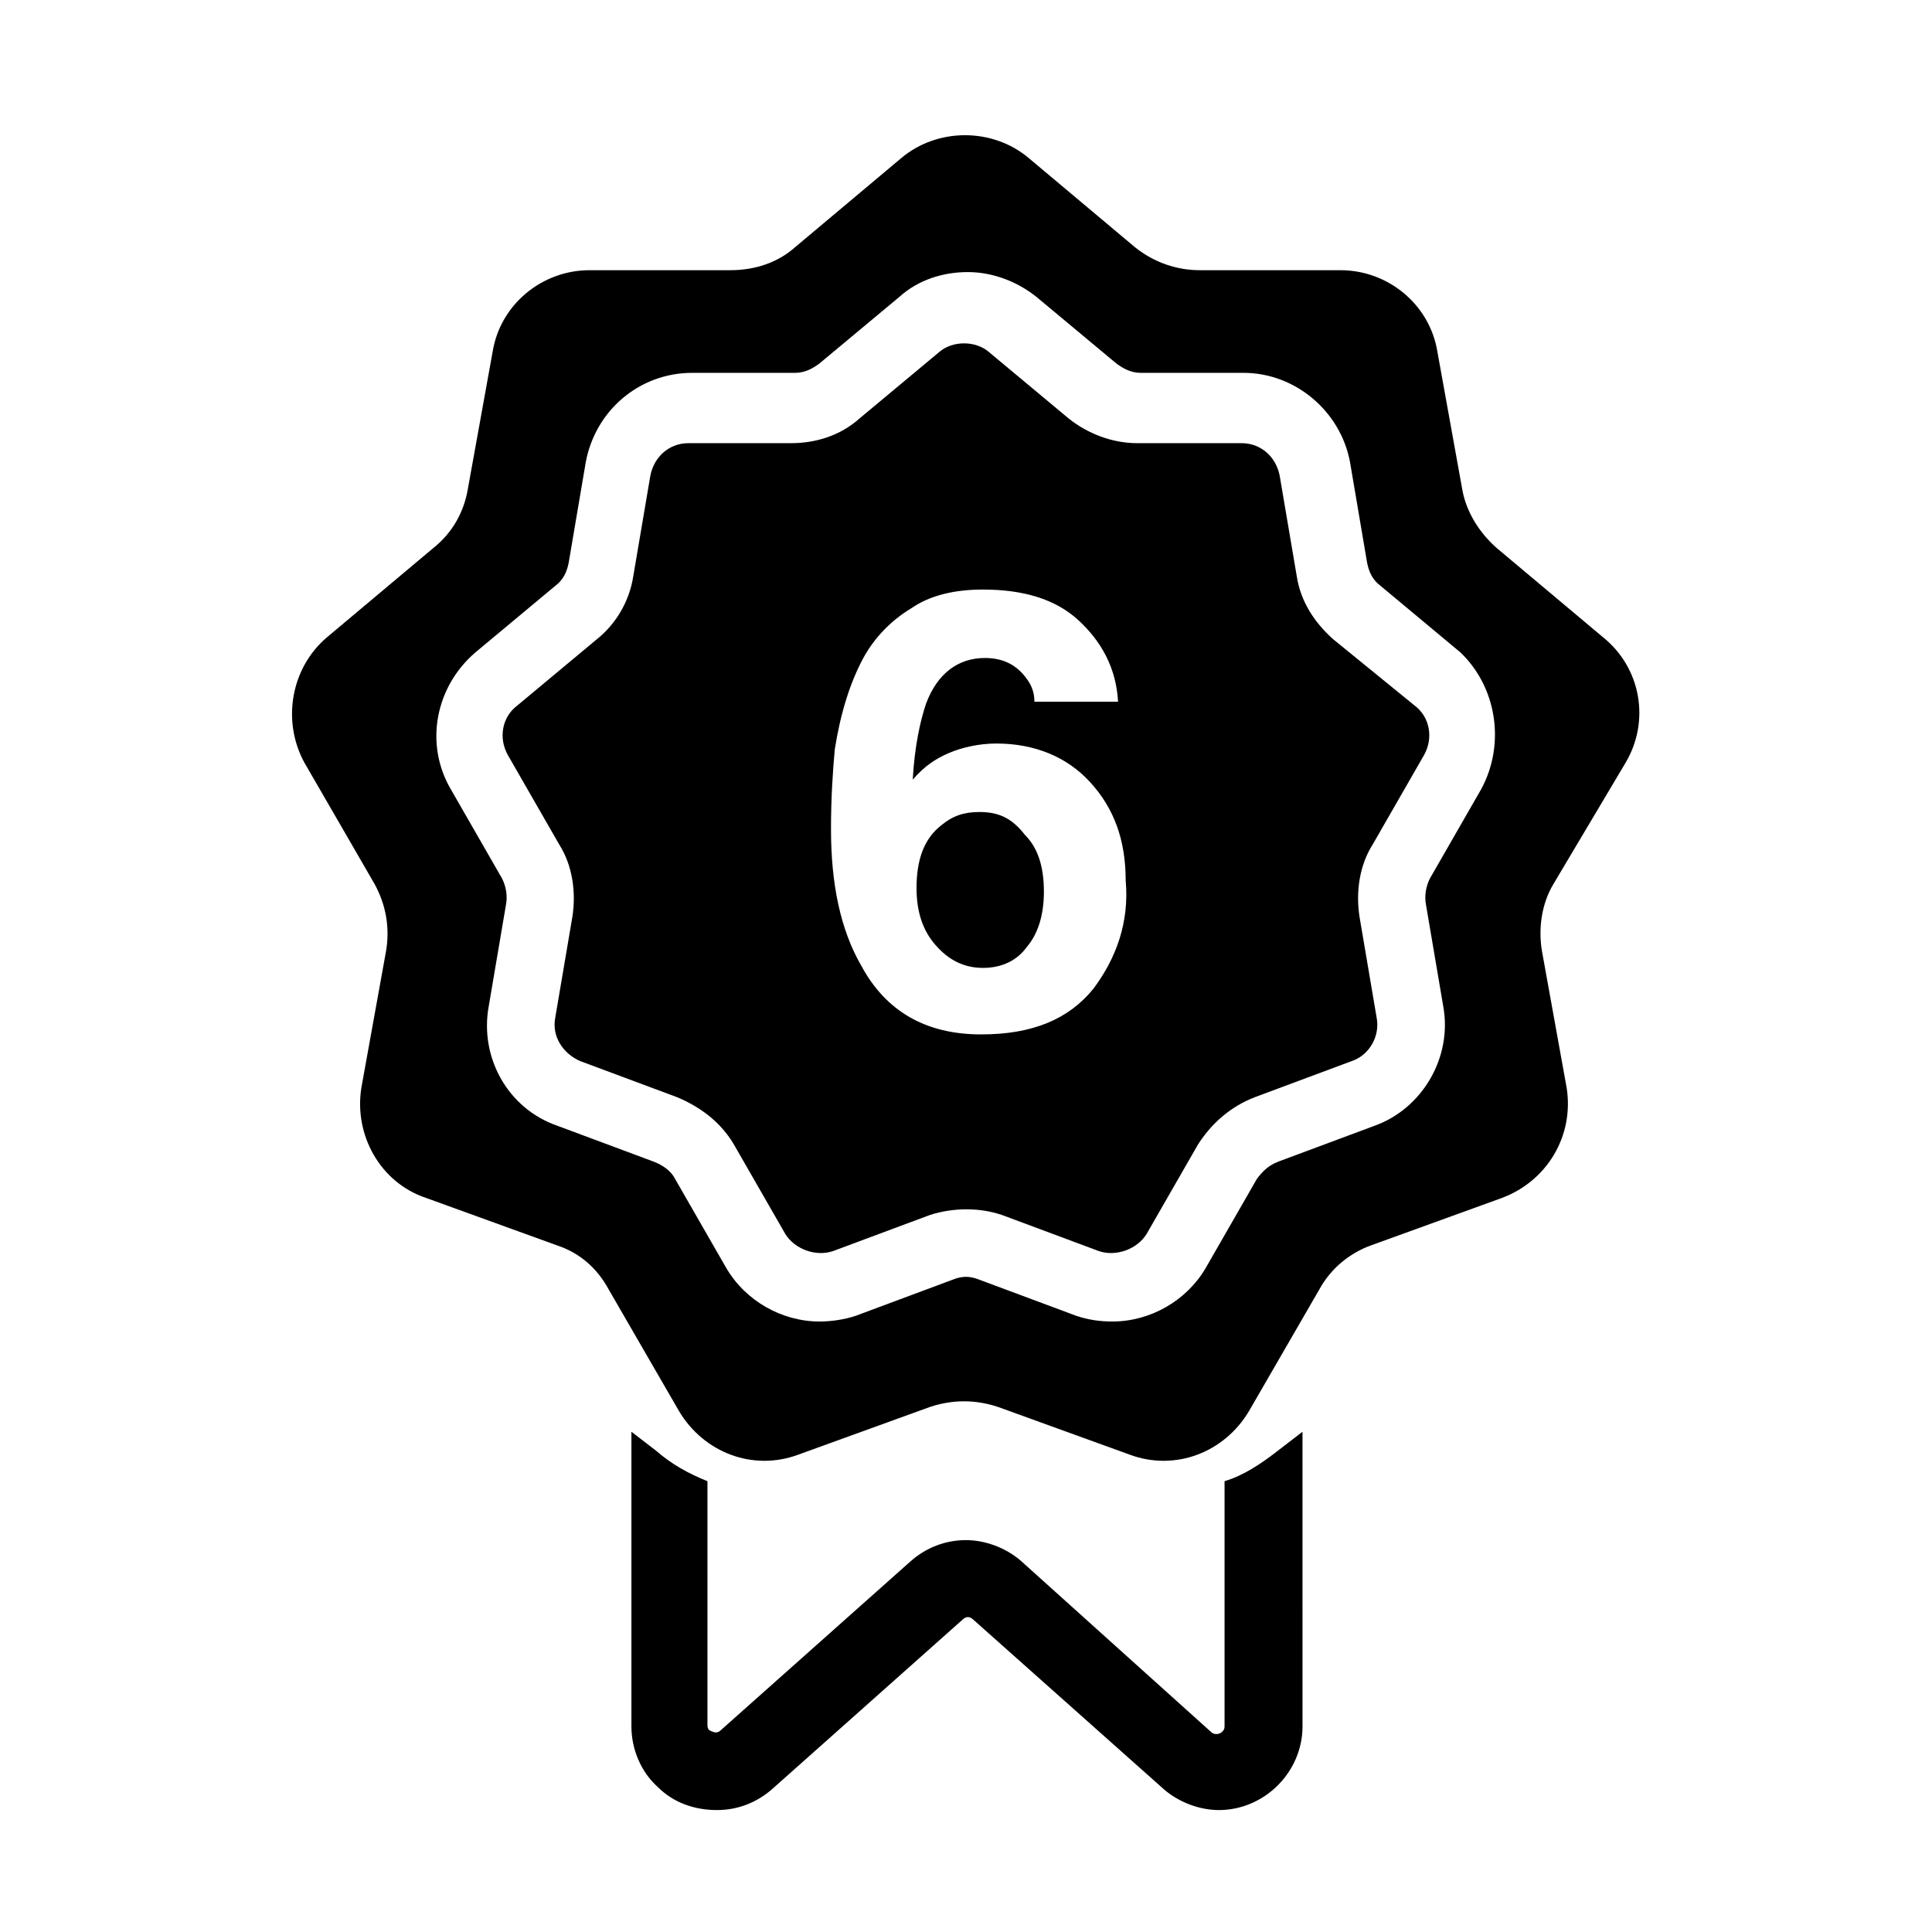
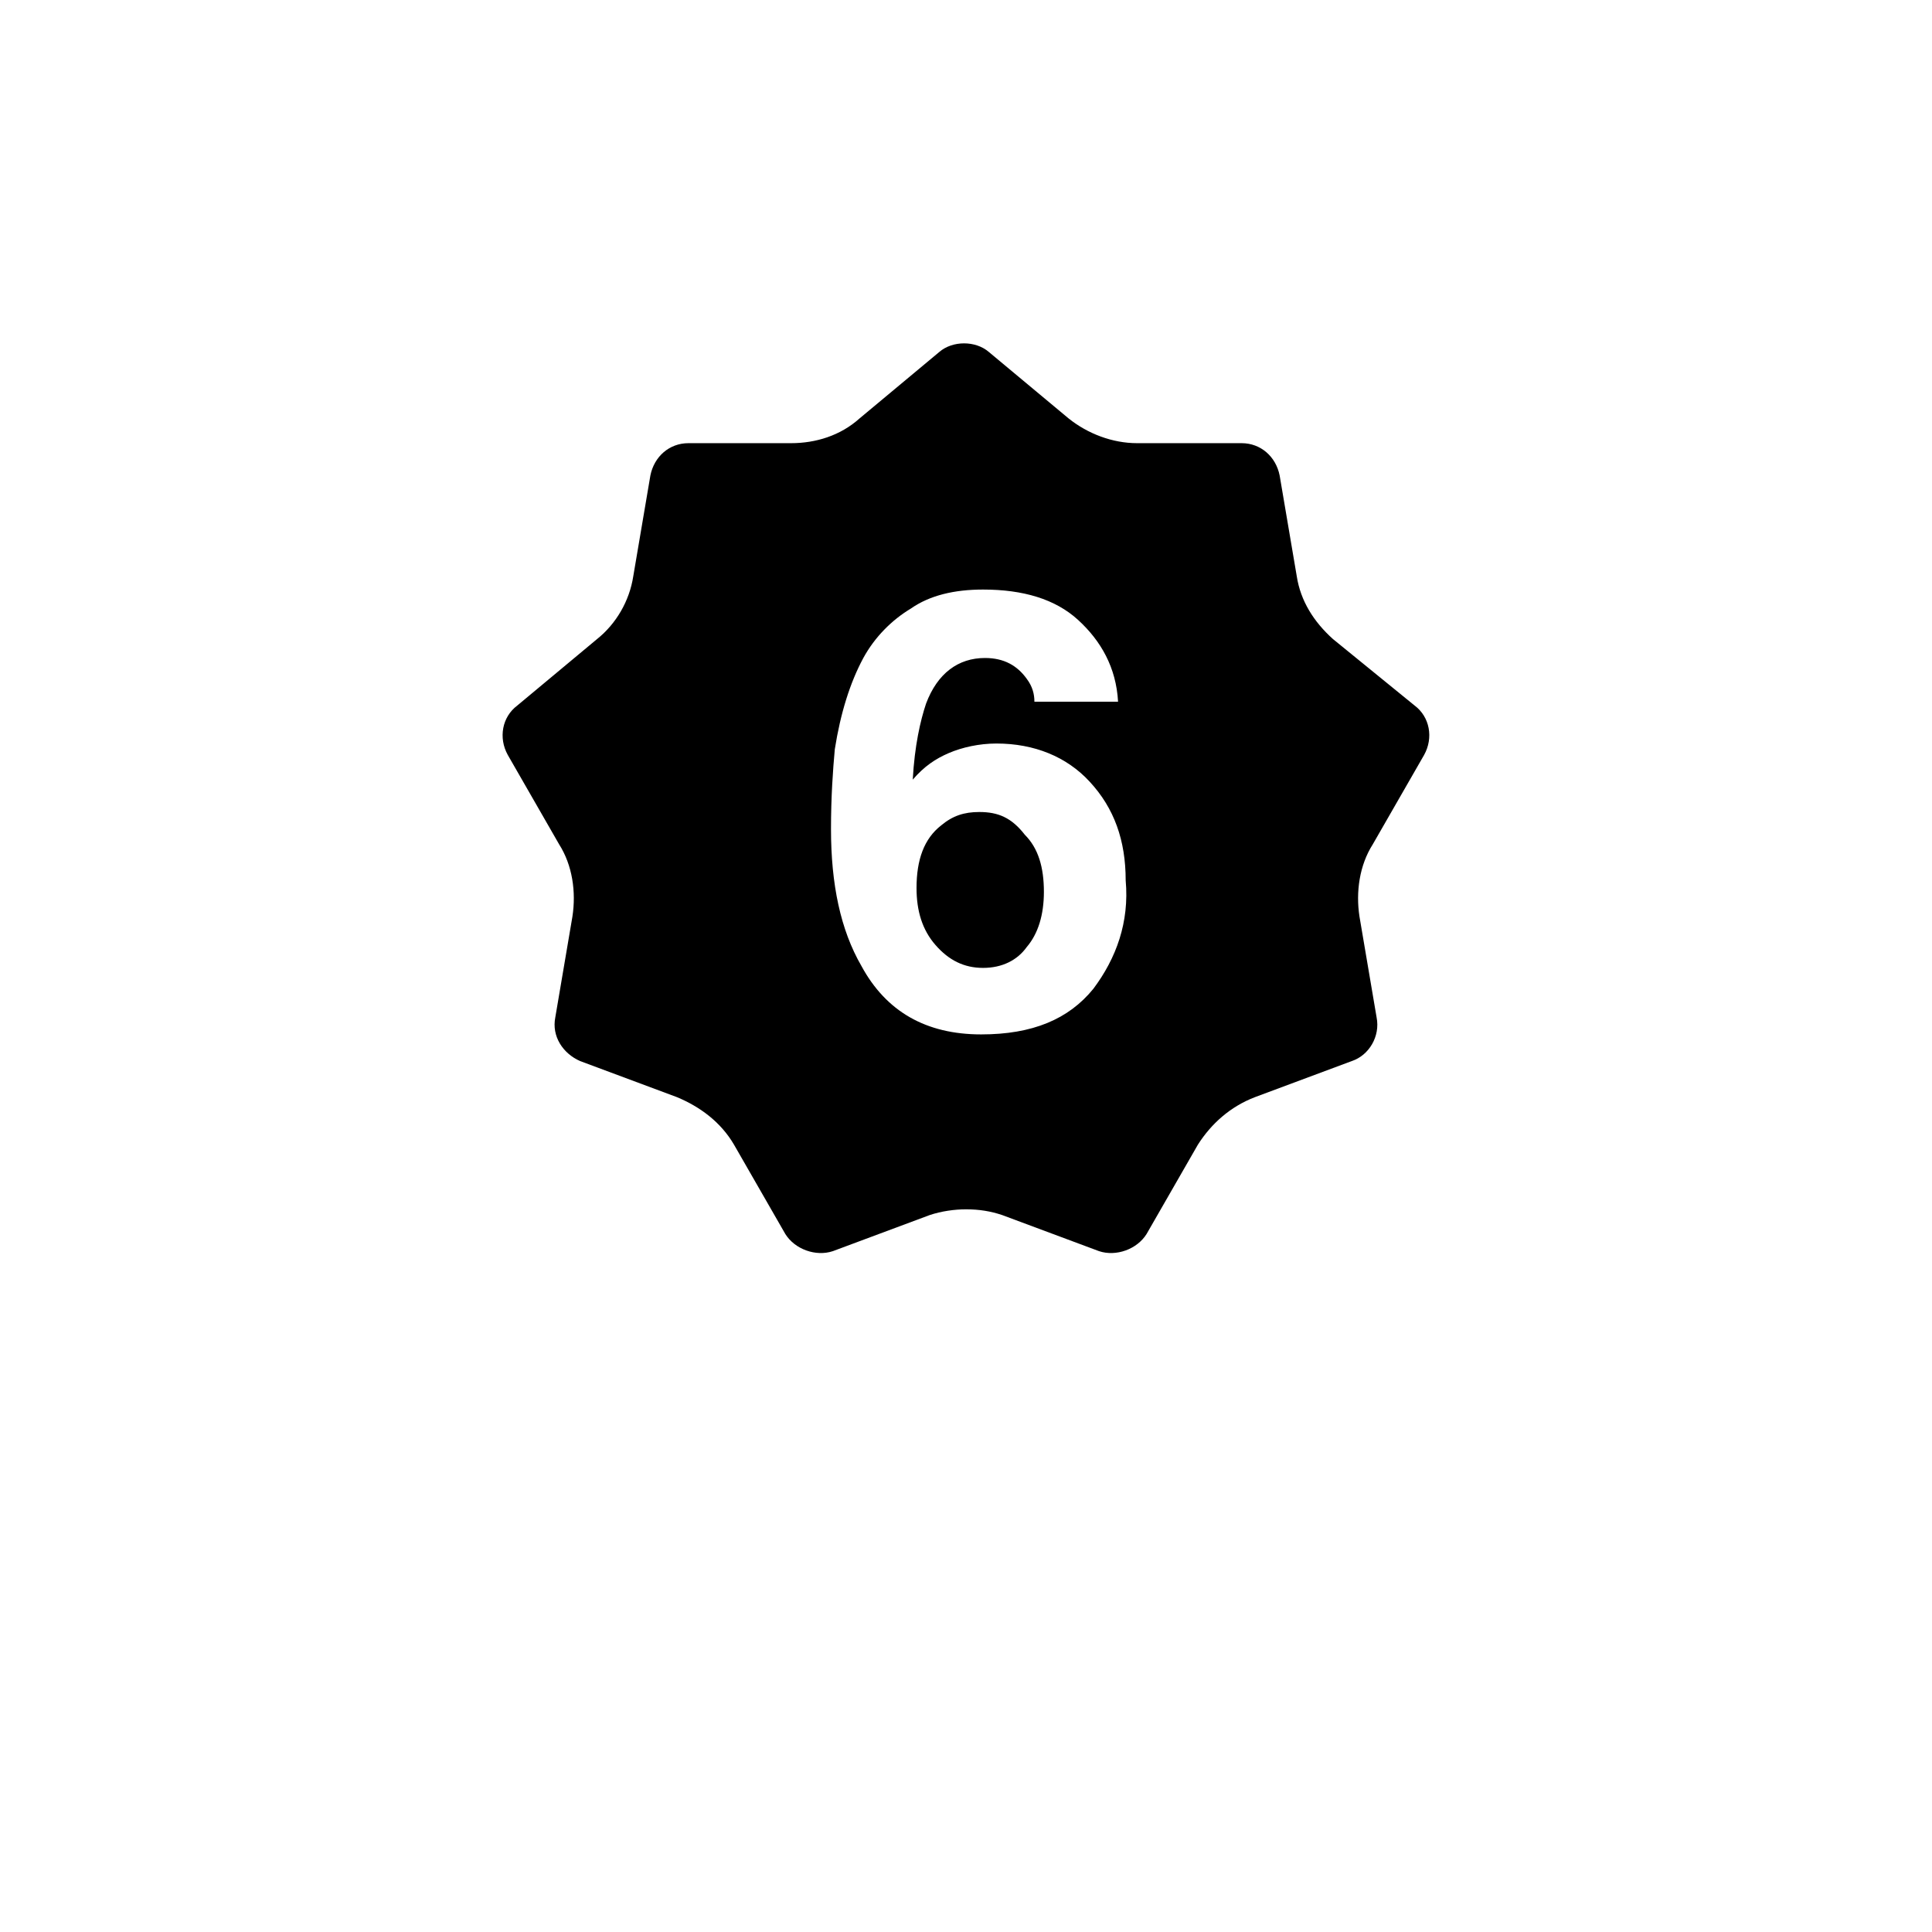
<svg xmlns="http://www.w3.org/2000/svg" fill="#000000" width="800px" height="800px" version="1.1" viewBox="144 144 512 512">
  <g>
-     <path d="m468.52 536.53v64.992c0 1.512-1.512 2.016-2.016 2.016s-1.008 0-1.512-0.504l-50.383-45.344c-4.031-3.527-9.574-5.543-14.609-5.543-5.543 0-10.578 2.016-14.609 5.543l-50.383 44.84c-1.008 1.008-2.016 0.504-3.023 0-0.504-0.504-0.504-1.008-0.504-1.512l0.004-64.488c-5.039-2.016-9.574-4.535-13.602-8.062l-6.551-5.039v78.09c0 6.047 2.519 12.09 7.055 16.121 4.031 4.031 9.574 6.047 15.617 6.047 5.543 0 10.578-2.016 14.609-5.543l50.383-44.84c1.008-1.008 2.016-1.008 3.023 0l50.383 44.84c4.031 3.527 9.574 5.543 14.609 5.543 12.09 0 22.168-10.078 22.168-22.168l-0.004-78.086-6.551 5.039c-4.531 3.523-9.066 6.547-14.105 8.059z" />
    <path d="m403.52 359.19c-4.031 0-7.055 1.008-10.078 3.527-4.535 3.527-6.551 9.07-6.551 16.625 0 6.047 1.512 11.082 5.039 15.113s7.559 6.047 12.594 6.047c5.039 0 9.07-2.016 11.586-5.543 3.023-3.527 4.535-8.566 4.535-14.609 0-6.551-1.512-11.586-5.039-15.113-3.519-4.535-7.047-6.047-12.086-6.047z" />
-     <path d="m574.82 346.09c6.551-11.082 4.031-25.191-6.047-33.25l-28.215-23.68c-4.535-4.031-8.062-9.574-9.07-15.617l-6.551-36.273c-2.016-12.594-13.098-21.664-25.695-21.664h-37.281c-6.047 0-12.09-2.016-17.129-6.047l-28.215-23.68c-9.574-8.062-24.184-8.062-33.754 0l-28.215 23.68c-4.535 4.031-10.578 6.047-17.129 6.047h-37.281c-12.594 0-23.68 9.07-25.695 21.664l-6.551 36.273c-1.008 6.047-4.031 11.586-9.07 15.617l-28.215 23.68c-9.574 8.062-12.09 22.168-6.047 33.25l18.641 32.242c3.023 5.543 4.031 11.586 3.023 17.633l-6.551 36.273c-2.016 12.594 5.039 25.191 17.129 29.223l34.762 12.594c6.047 2.016 10.578 6.047 13.602 11.586l18.641 32.242c6.551 11.082 19.648 16.121 31.738 11.586l34.762-12.594c6.047-2.016 12.09-2.016 18.137 0l34.762 12.594c12.09 4.535 25.191-0.504 31.738-11.586l18.641-32.242c3.023-5.543 8.062-9.574 13.602-11.586l34.762-12.594c12.09-4.535 19.145-16.625 17.129-29.223l-6.551-36.273c-1.008-6.047 0-12.594 3.023-17.633zm-38.289 7.055-13.602 23.68c-1.008 2.016-1.512 4.535-1.008 7.055l4.535 26.703c2.519 13.602-5.543 27.207-18.137 31.738l-25.695 9.574c-2.519 1.008-4.031 2.519-5.543 4.535l-13.602 23.68c-5.039 8.566-14.609 14.105-24.688 14.105-3.527 0-6.551-0.504-9.574-1.512l-25.695-9.574c-2.519-1.008-4.535-1.008-7.055 0l-25.695 9.574c-3.023 1.008-6.551 1.512-9.574 1.512-10.078 0-19.648-5.543-24.688-14.105l-13.602-23.68c-1.008-2.016-3.023-3.527-5.543-4.535l-25.695-9.574c-13.098-4.535-20.656-18.137-18.137-31.738l4.535-26.703c0.504-2.519 0-5.039-1.008-7.055l-13.602-23.68c-7.055-12.09-4.031-27.207 6.551-36.273l21.16-17.633c2.016-1.512 3.023-3.527 3.527-6.047l4.535-26.703c2.519-13.602 14.105-23.68 28.215-23.68h27.207c2.519 0 4.535-1.008 6.551-2.519l21.16-17.633c5.039-4.535 11.586-6.551 18.137-6.551 6.551 0 13.098 2.519 18.137 6.551l21.16 17.633c2.016 1.512 4.031 2.519 6.551 2.519h27.207c13.602 0 25.695 10.078 28.215 23.68l4.535 26.703c0.504 2.519 1.512 4.535 3.527 6.047l21.16 17.633c9.566 9.066 12.086 24.184 5.535 36.273z" />
    <path d="m497.23 313.34c-5.039-4.535-8.566-10.078-9.574-16.625l-4.535-26.703c-1.008-5.039-5.039-8.566-10.078-8.566h-27.707c-6.551 0-13.098-2.519-18.137-6.551l-21.16-17.633c-3.527-3.023-9.574-3.023-13.098 0l-21.16 17.633c-5.039 4.535-11.586 6.551-18.137 6.551h-27.207c-5.039 0-9.07 3.527-10.078 8.566l-4.535 26.703c-1.008 6.551-4.535 12.594-9.574 16.625l-21.16 17.633c-4.031 3.023-5.039 8.566-2.519 13.098l13.602 23.68c3.527 5.543 4.535 12.594 3.527 19.145l-4.535 26.703c-1.008 5.039 2.016 9.574 6.551 11.586l25.695 9.574c6.047 2.519 11.586 6.551 15.113 12.594l13.602 23.68c2.519 4.031 8.062 6.047 12.594 4.535l25.695-9.574c3.023-1.008 6.551-1.512 9.574-1.512 3.527 0 6.551 0.504 9.574 1.512l25.695 9.574c4.535 1.512 10.078-0.504 12.594-4.535l13.602-23.68c3.527-5.543 8.566-10.078 15.113-12.594l25.695-9.574c4.535-1.512 7.559-6.551 6.551-11.586l-4.535-26.703c-1.008-6.551 0-13.602 3.527-19.145l13.602-23.68c2.519-4.535 1.512-10.078-2.519-13.098zm-63.48 92.699c-6.551 8.062-16.121 12.09-29.727 12.09-14.609 0-25.191-6.047-31.738-18.137-5.543-9.574-8.062-21.664-8.062-36.273 0-8.566 0.504-15.617 1.008-21.16 1.512-9.574 4.031-17.633 7.559-24.184 3.023-5.543 7.559-10.078 12.594-13.098 5.039-3.527 11.586-5.039 19.145-5.039 10.578 0 19.145 2.519 25.191 8.062 6.047 5.543 10.078 12.594 10.578 21.664h-22.168c0-2.016-0.504-4.031-2.016-6.047-2.519-3.527-6.047-5.543-11.082-5.543-7.055 0-12.594 4.031-15.617 12.09-1.512 4.535-3.023 11.082-3.527 20.152 3.023-3.527 6.047-5.543 9.574-7.055 3.527-1.512 8.062-2.519 12.594-2.519 10.078 0 18.641 3.527 24.688 10.078 6.551 7.055 9.574 15.617 9.574 26.199 1.004 11.086-2.519 20.66-8.566 28.719z" />
  </g>
</svg>